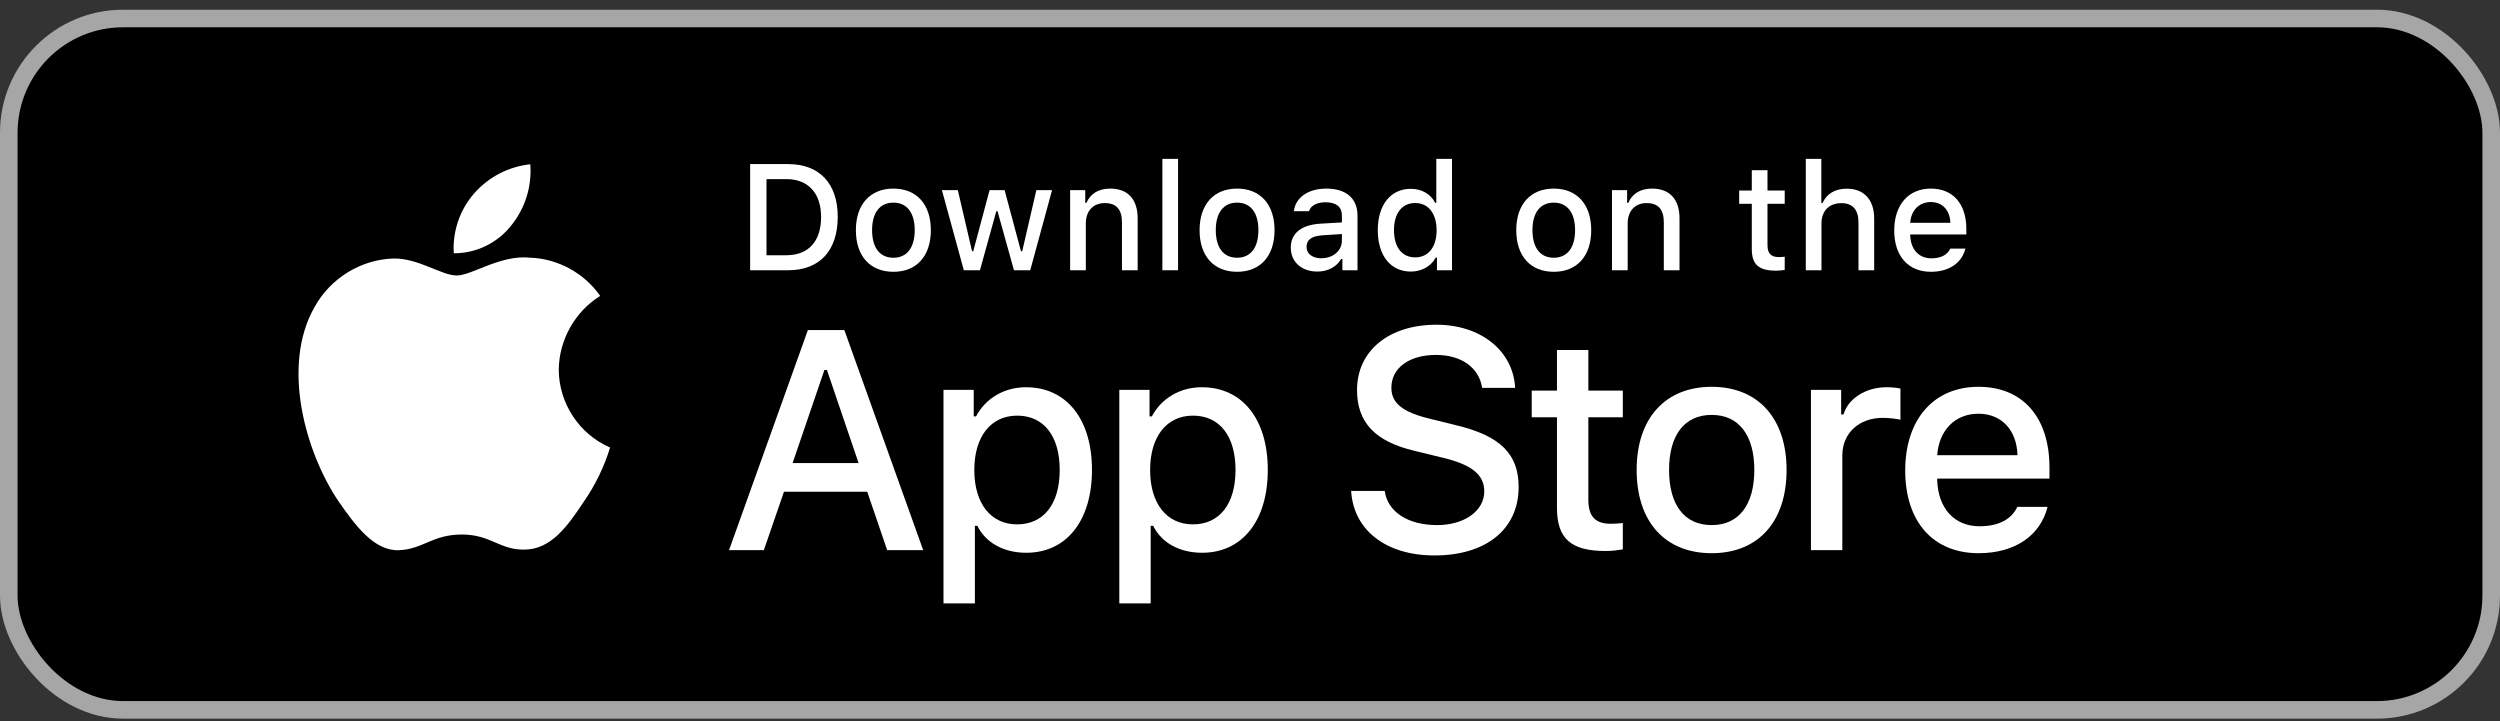
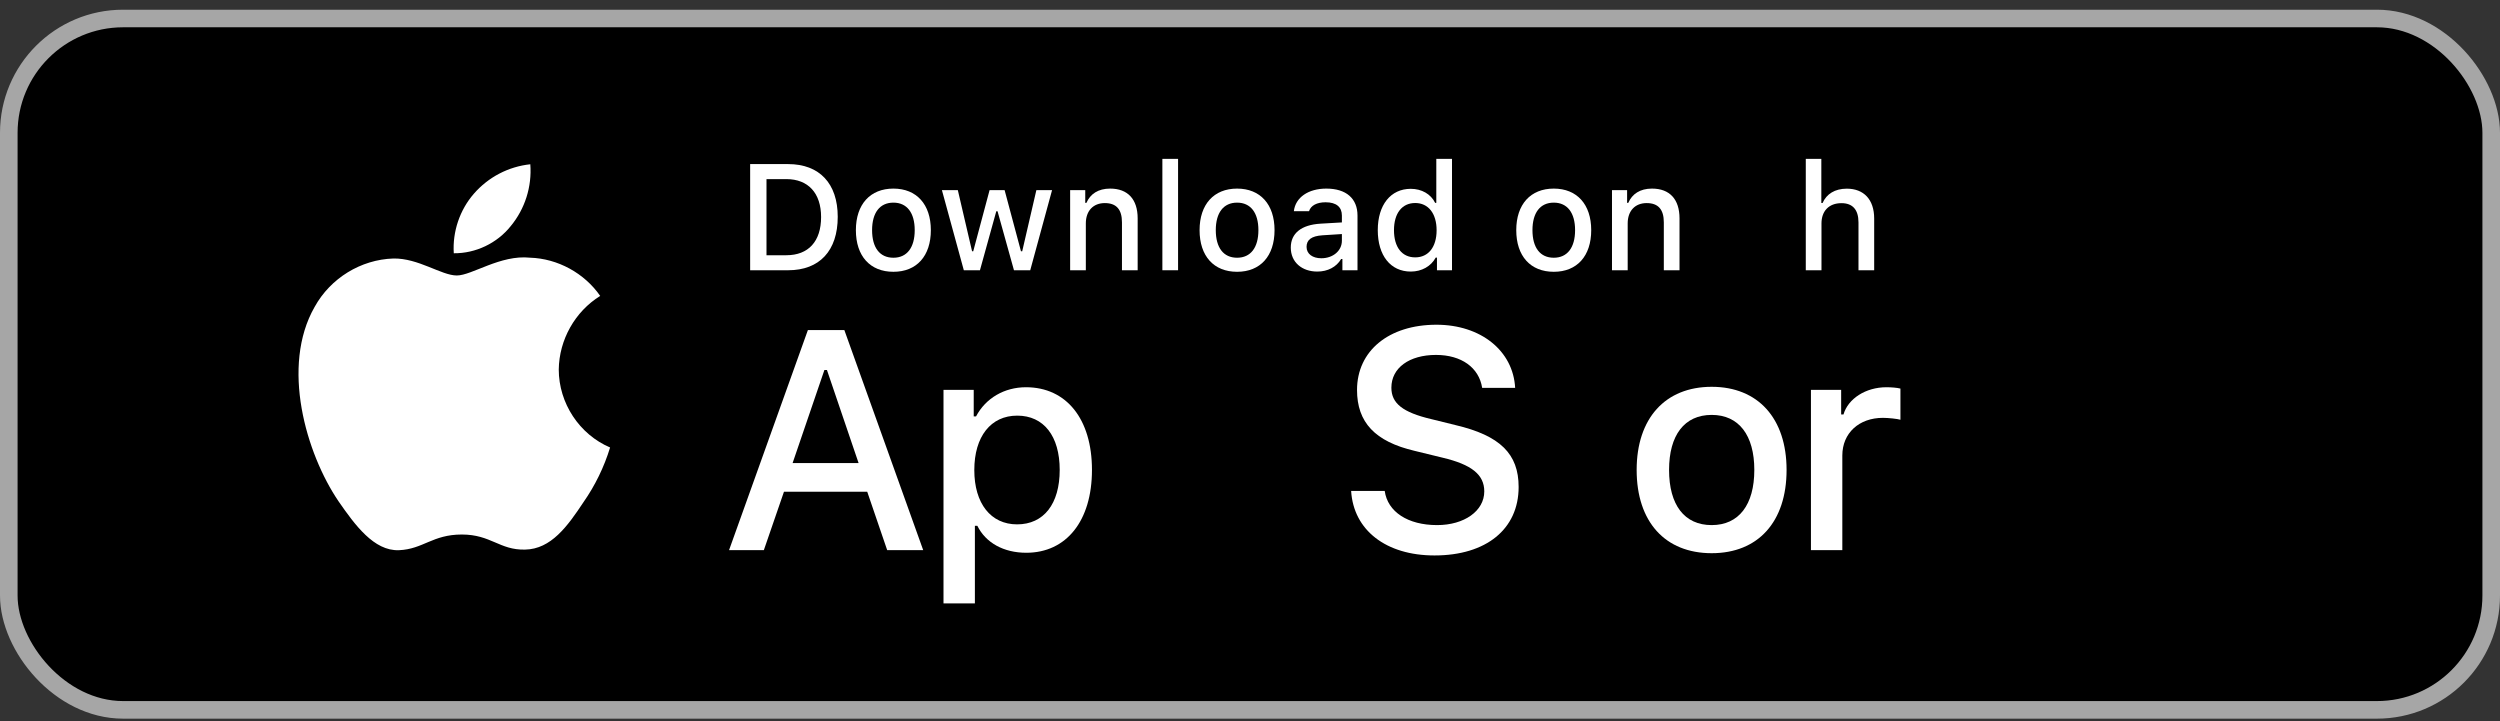
<svg xmlns="http://www.w3.org/2000/svg" width="201" height="58" viewBox="0 0 201 58" fill="none">
  <rect x="0" y="0" width="201" height="58" fill="#333333" stroke="none" />
  <rect x="0.707" y="1.487" width="199.586" height="55.586" rx="9.191" fill="black" />
  <rect x="0.707" y="1.487" width="199.586" height="55.586" rx="9.191" stroke="#A6A6A6" stroke-width="1.414" />
-   <path d="M125.18 28.142V31.407H123.149V33.547H125.18V40.822C125.18 43.306 126.295 44.3 129.1 44.3C129.593 44.3 130.063 44.24 130.474 44.17V42.052C130.121 42.088 129.898 42.111 129.511 42.111C128.255 42.111 127.703 41.52 127.703 40.172V33.547H130.474V31.407H127.703V28.142H125.18Z" fill="white" />
  <path d="M137.62 44.477C141.352 44.477 143.641 41.958 143.641 37.782C143.641 33.63 141.341 31.099 137.62 31.099C133.887 31.099 131.587 33.63 131.587 37.782C131.587 41.958 133.876 44.477 137.62 44.477ZM137.62 42.218C135.425 42.218 134.193 40.597 134.193 37.782C134.193 34.99 135.425 33.358 137.62 33.358C139.803 33.358 141.047 34.99 141.047 37.782C141.047 40.586 139.803 42.218 137.62 42.218Z" fill="white" />
  <path d="M145.6 44.229H148.123V36.623C148.123 34.813 149.473 33.595 151.386 33.595C151.832 33.595 152.583 33.678 152.795 33.748V31.241C152.525 31.17 152.044 31.134 151.668 31.134C150.001 31.134 148.581 32.057 148.217 33.323H148.029V31.347H145.6V44.229Z" fill="white" />
-   <path d="M159.061 33.264C160.927 33.264 162.148 34.577 162.206 36.599H155.751C155.892 34.588 157.194 33.264 159.061 33.264ZM162.195 40.751C161.725 41.757 160.681 42.312 159.155 42.312C157.136 42.312 155.833 40.881 155.751 38.622V38.48H164.777V37.593C164.777 33.547 162.629 31.099 159.072 31.099C155.469 31.099 153.18 33.713 153.18 37.829C153.18 41.946 155.422 44.477 159.084 44.477C162.007 44.477 164.049 43.058 164.624 40.751H162.195Z" fill="white" />
  <path d="M108.631 39.472C108.825 42.635 111.441 44.658 115.334 44.658C119.495 44.658 122.098 42.537 122.098 39.153C122.098 36.493 120.614 35.021 117.013 34.175L115.078 33.697C112.791 33.158 111.867 32.435 111.867 31.172C111.867 29.578 113.302 28.536 115.456 28.536C117.499 28.536 118.911 29.553 119.166 31.184H121.818C121.66 28.205 119.057 26.108 115.492 26.108C111.66 26.108 109.105 28.205 109.105 31.356C109.105 33.955 110.553 35.5 113.728 36.247L115.991 36.799C118.314 37.351 119.336 38.16 119.336 39.509C119.336 41.078 117.731 42.218 115.541 42.218C113.193 42.218 111.563 41.151 111.331 39.472H108.631Z" fill="white" />
  <path d="M82.489 31.134C80.752 31.134 79.249 32.01 78.475 33.477H78.287V31.347H75.857V48.511H78.381V42.277H78.58C79.249 43.637 80.693 44.442 82.512 44.442C85.74 44.442 87.794 41.875 87.794 37.782C87.794 33.689 85.74 31.134 82.489 31.134ZM81.773 42.159C79.66 42.159 78.334 40.479 78.334 37.794C78.334 35.097 79.66 33.417 81.785 33.417C83.921 33.417 85.2 35.062 85.2 37.782C85.2 40.514 83.921 42.159 81.773 42.159Z" fill="white" />
-   <path d="M96.625 31.134C94.888 31.134 93.385 32.01 92.61 33.477H92.423V31.347H89.993V48.511H92.516V42.277H92.716C93.385 43.637 94.829 44.442 96.648 44.442C99.876 44.442 101.93 41.875 101.93 37.782C101.93 33.689 99.876 31.134 96.625 31.134ZM95.909 42.159C93.796 42.159 92.47 40.479 92.47 37.794C92.47 35.097 93.796 33.417 95.92 33.417C98.057 33.417 99.336 35.062 99.336 37.782C99.336 40.514 98.057 42.159 95.909 42.159Z" fill="white" />
  <path d="M71.329 44.229H74.225L67.886 26.538H64.954L58.616 44.229H61.414L63.032 39.533H69.724L71.329 44.229ZM66.281 29.75H66.487L69.03 37.228H63.726L66.281 29.75Z" fill="white" />
  <path d="M60.312 13.193V21.728H63.369C65.893 21.728 67.354 20.16 67.354 17.434C67.354 14.749 65.881 13.193 63.369 13.193H60.312ZM61.626 14.4H63.222C64.977 14.4 66.016 15.524 66.016 17.452C66.016 19.409 64.995 20.521 63.222 20.521H61.626V14.4Z" fill="white" />
  <path d="M71.83 21.852C73.696 21.852 74.84 20.592 74.84 18.504C74.84 16.428 73.69 15.163 71.83 15.163C69.963 15.163 68.813 16.428 68.813 18.504C68.813 20.592 69.957 21.852 71.83 21.852ZM71.83 20.722C70.732 20.722 70.116 19.912 70.116 18.504C70.116 17.109 70.732 16.292 71.83 16.292C72.921 16.292 73.543 17.109 73.543 18.504C73.543 19.906 72.921 20.722 71.83 20.722Z" fill="white" />
  <path d="M84.586 15.287H83.324L82.186 20.202H82.086L80.771 15.287H79.562L78.248 20.202H78.154L77.009 15.287H75.73L77.491 21.728H78.788L80.102 16.984H80.202L81.523 21.728H82.831L84.586 15.287Z" fill="white" />
  <path d="M86.039 21.728H87.301V17.96C87.301 16.955 87.894 16.328 88.827 16.328C89.76 16.328 90.206 16.843 90.206 17.878V21.728H91.468V17.558C91.468 16.026 90.681 15.163 89.255 15.163C88.293 15.163 87.659 15.595 87.348 16.31H87.254V15.287H86.039V21.728Z" fill="white" />
  <path d="M93.455 21.728H94.717V12.773H93.455V21.728Z" fill="white" />
  <path d="M99.462 21.852C101.329 21.852 102.473 20.592 102.473 18.504C102.473 16.428 101.323 15.163 99.462 15.163C97.596 15.163 96.446 16.428 96.446 18.504C96.446 20.592 97.59 21.852 99.462 21.852ZM99.462 20.722C98.365 20.722 97.749 19.912 97.749 18.504C97.749 17.109 98.365 16.292 99.462 16.292C100.554 16.292 101.176 17.109 101.176 18.504C101.176 19.906 100.554 20.722 99.462 20.722Z" fill="white" />
  <path d="M106.233 20.764C105.546 20.764 105.047 20.427 105.047 19.847C105.047 19.279 105.446 18.977 106.326 18.918L107.888 18.818V19.356C107.888 20.154 107.183 20.764 106.233 20.764ZM105.91 21.834C106.749 21.834 107.447 21.468 107.829 20.823H107.929V21.728H109.143V17.328C109.143 15.967 108.24 15.163 106.638 15.163C105.188 15.163 104.155 15.873 104.026 16.979H105.247C105.387 16.523 105.875 16.263 106.579 16.263C107.442 16.263 107.888 16.647 107.888 17.328V17.883L106.156 17.984C104.636 18.079 103.779 18.747 103.779 19.906C103.779 21.083 104.677 21.834 105.91 21.834Z" fill="white" />
  <path d="M113.425 21.834C114.306 21.834 115.051 21.414 115.432 20.71H115.532V21.728H116.741V12.773H115.479V16.31H115.386C115.039 15.601 114.3 15.181 113.425 15.181C111.811 15.181 110.773 16.47 110.773 18.504C110.773 20.545 111.8 21.834 113.425 21.834ZM113.783 16.322C114.84 16.322 115.503 17.168 115.503 18.51C115.503 19.859 114.846 20.693 113.783 20.693C112.715 20.693 112.076 19.871 112.076 18.504C112.076 17.15 112.721 16.322 113.783 16.322Z" fill="white" />
  <path d="M124.924 21.852C126.79 21.852 127.934 20.592 127.934 18.504C127.934 16.428 126.784 15.163 124.924 15.163C123.057 15.163 121.907 16.428 121.907 18.504C121.907 20.592 123.051 21.852 124.924 21.852ZM124.924 20.722C123.826 20.722 123.21 19.912 123.21 18.504C123.21 17.109 123.826 16.292 124.924 16.292C126.015 16.292 126.637 17.109 126.637 18.504C126.637 19.906 126.015 20.722 124.924 20.722Z" fill="white" />
  <path d="M129.604 21.728H130.866V17.96C130.866 16.955 131.459 16.328 132.392 16.328C133.325 16.328 133.771 16.843 133.771 17.878V21.728H135.033V17.558C135.033 16.026 134.247 15.163 132.821 15.163C131.858 15.163 131.224 15.595 130.913 16.31H130.819V15.287H129.604V21.728Z" fill="white" />
-   <path d="M140.844 13.684V15.317H139.829V16.387H140.844V20.024C140.844 21.266 141.402 21.763 142.805 21.763C143.051 21.763 143.286 21.734 143.491 21.698V20.64C143.315 20.657 143.204 20.669 143.01 20.669C142.382 20.669 142.106 20.373 142.106 19.699V16.387H143.491V15.317H142.106V13.684H140.844Z" fill="white" />
  <path d="M145.185 21.728H146.447V17.966C146.447 16.99 147.022 16.334 148.055 16.334C148.947 16.334 149.422 16.854 149.422 17.883V21.728H150.684V17.57C150.684 16.038 149.845 15.169 148.483 15.169C147.521 15.169 146.846 15.601 146.535 16.322H146.435V12.773H145.185V21.728Z" fill="white" />
-   <path d="M155.236 16.245C156.169 16.245 156.779 16.902 156.809 17.913H153.581C153.651 16.907 154.303 16.245 155.236 16.245ZM156.803 19.989C156.568 20.492 156.046 20.77 155.283 20.77C154.273 20.77 153.622 20.054 153.581 18.924V18.853H158.094V18.41C158.094 16.387 157.02 15.163 155.242 15.163C153.44 15.163 152.296 16.47 152.296 18.528C152.296 20.586 153.417 21.852 155.248 21.852C156.709 21.852 157.73 21.142 158.018 19.989H156.803Z" fill="white" />
  <path d="M44.924 29.709C44.955 27.314 46.231 25.047 48.256 23.792C46.979 21.954 44.839 20.788 42.613 20.718C40.238 20.466 37.936 22.149 36.726 22.149C35.493 22.149 33.63 20.743 31.623 20.784C29.009 20.869 26.571 22.368 25.299 24.671C22.564 29.443 24.604 36.455 27.223 40.312C28.534 42.201 30.066 44.311 32.07 44.236C34.032 44.154 34.764 42.975 37.132 42.975C39.477 42.975 40.164 44.236 42.209 44.188C44.314 44.154 45.64 42.291 46.905 40.385C47.846 39.039 48.571 37.552 49.052 35.978C46.578 34.924 44.927 32.415 44.924 29.709Z" fill="white" />
  <path d="M41.061 18.181C42.209 16.793 42.774 15.009 42.637 13.207C40.884 13.393 39.265 14.237 38.102 15.572C36.964 16.876 36.373 18.629 36.484 20.362C38.238 20.38 39.962 19.559 41.061 18.181Z" fill="white" />
</svg>